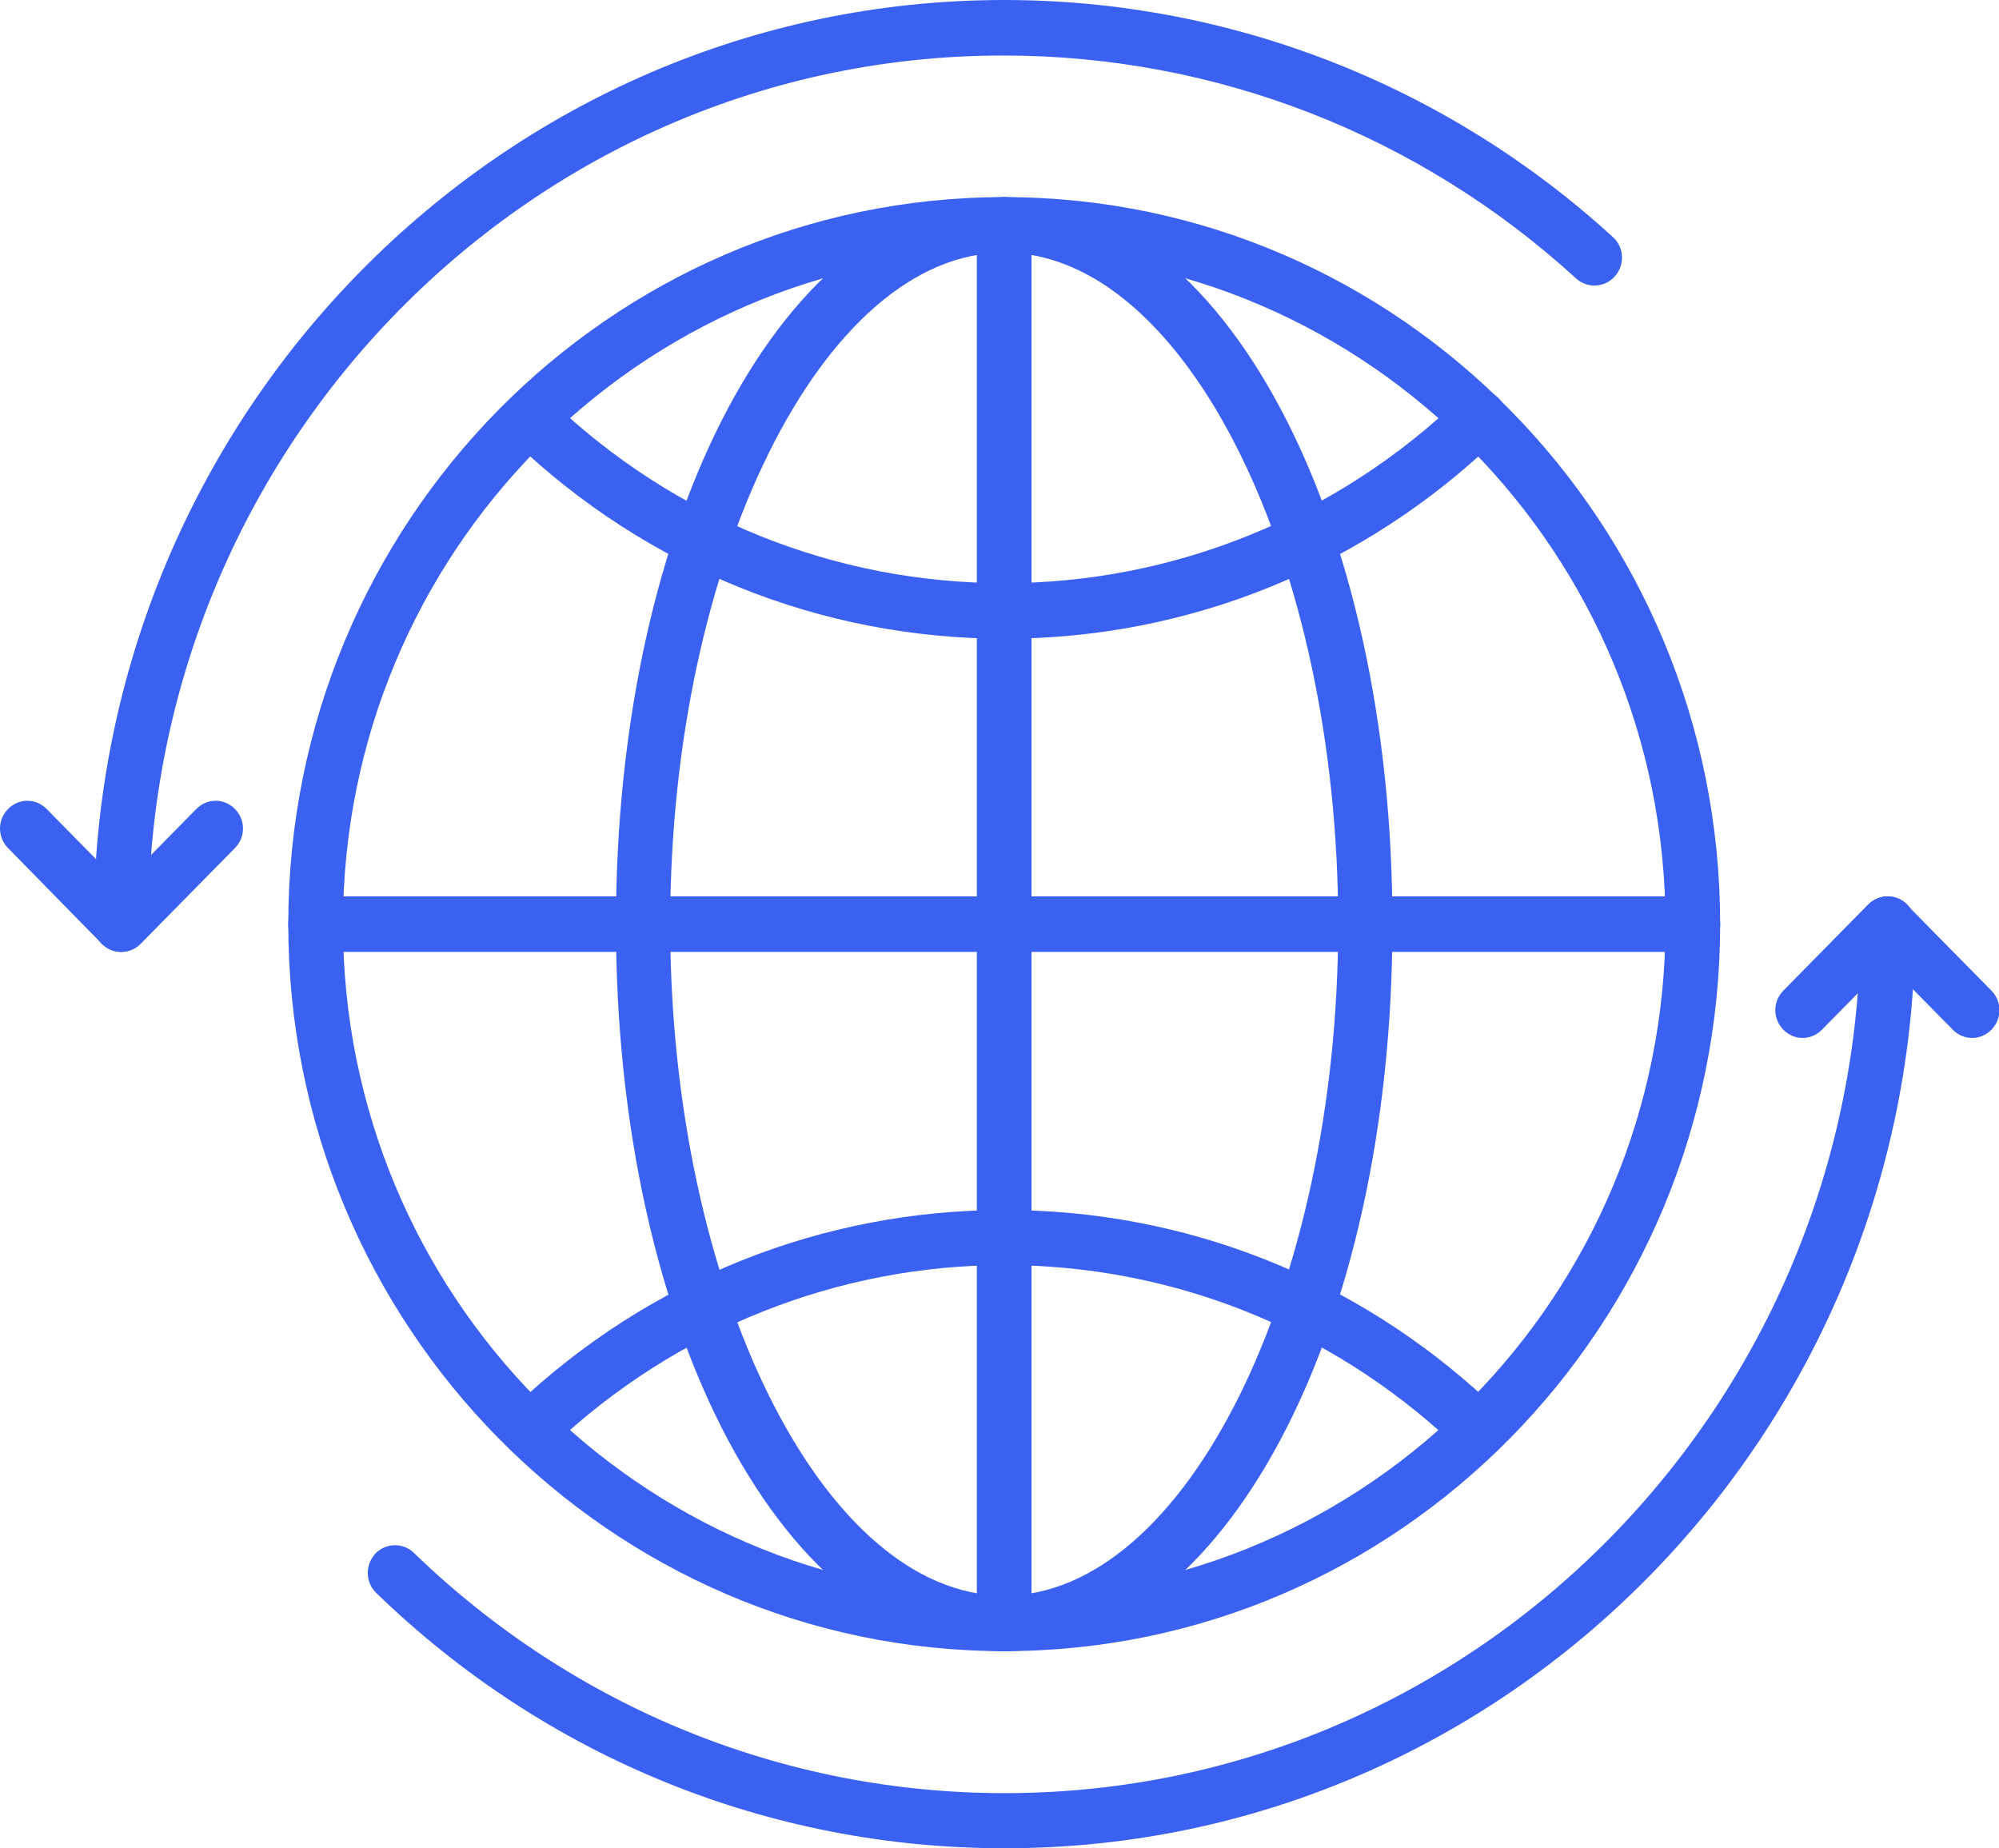
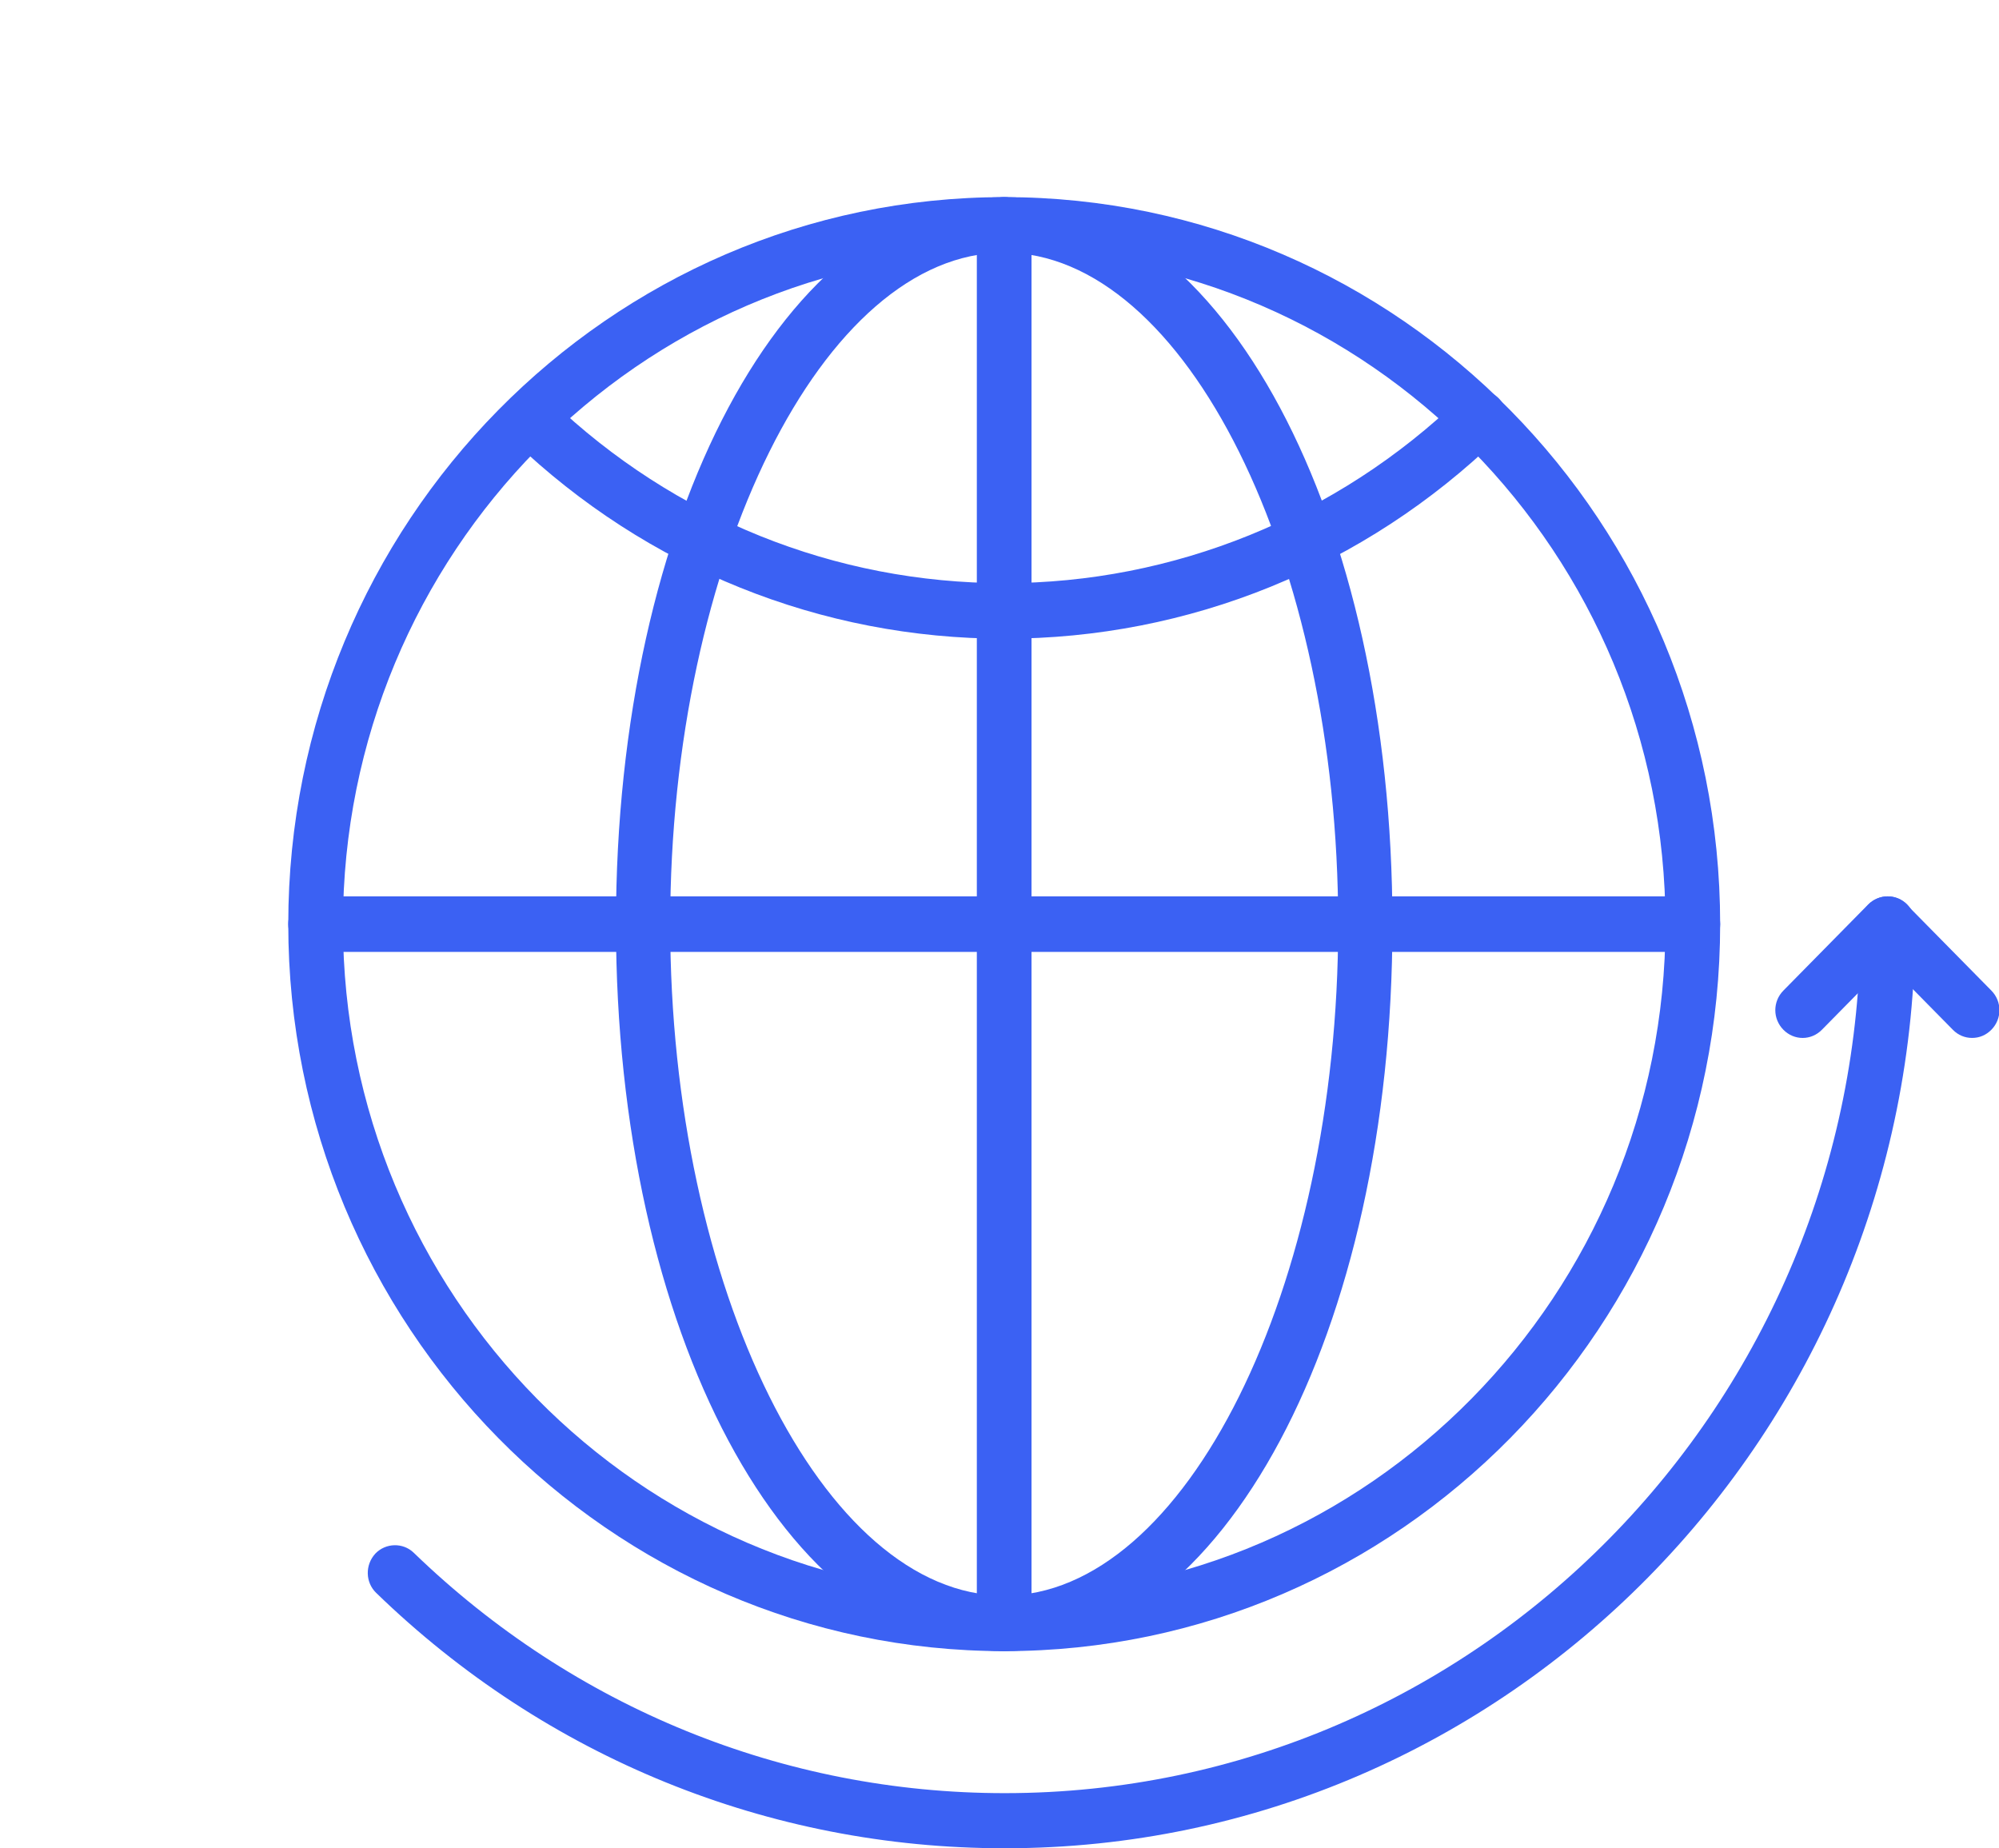
<svg xmlns="http://www.w3.org/2000/svg" width="53" height="49" viewBox="0 0 53 49" fill="none">
  <g clip-path="url(#clip0_133_634)">
    <path d="M26.625 43.774C16.165 43.774 7.643 35.133 7.643 24.5C7.643 13.867 16.153 5.226 26.625 5.226C37.096 5.226 45.607 13.867 45.607 24.5C45.607 35.133 37.096 43.774 26.625 43.774ZM26.625 6.698C16.961 6.698 9.093 14.688 9.093 24.5C9.093 34.312 16.961 42.302 26.625 42.302C36.288 42.302 44.157 34.312 44.157 24.5C44.157 14.688 36.288 6.698 26.625 6.698Z" fill="#3B61F3" />
    <path d="M26.625 16.933C21.775 16.933 17.152 15.074 13.621 11.695C13.336 11.417 13.312 10.959 13.586 10.657C13.859 10.367 14.311 10.343 14.608 10.621C17.877 13.747 22.144 15.46 26.625 15.46C31.106 15.46 35.444 13.71 38.725 10.548C39.01 10.271 39.474 10.283 39.747 10.572C40.02 10.862 40.008 11.333 39.723 11.61C36.181 15.038 31.534 16.933 26.625 16.933Z" fill="#3B61F3" />
-     <path d="M14.18 38.512C13.99 38.512 13.8 38.44 13.657 38.283C13.384 37.993 13.408 37.523 13.693 37.245C17.211 33.914 21.811 32.079 26.625 32.079C31.439 32.079 35.955 33.878 39.462 37.148C39.759 37.426 39.771 37.885 39.509 38.186C39.236 38.488 38.784 38.5 38.487 38.234C35.242 35.205 31.035 33.54 26.625 33.54C22.215 33.54 17.924 35.241 14.667 38.319C14.525 38.452 14.347 38.512 14.18 38.512Z" fill="#3B61F3" />
    <path d="M26.624 43.774C20.848 43.774 16.331 35.314 16.331 24.5C16.331 13.686 20.848 5.226 26.624 5.226C32.401 5.226 36.918 13.686 36.918 24.5C36.918 35.314 32.401 43.774 26.624 43.774ZM26.624 6.698C21.822 6.698 17.769 14.857 17.769 24.5C17.769 34.143 21.822 42.302 26.624 42.302C31.426 42.302 35.48 34.143 35.48 24.5C35.48 14.857 31.426 6.698 26.624 6.698Z" fill="#3B61F3" />
    <path d="M44.882 25.236H8.368C7.975 25.236 7.643 24.91 7.643 24.5C7.643 24.09 7.963 23.764 8.368 23.764H44.882C45.274 23.764 45.607 24.09 45.607 24.5C45.607 24.91 45.286 25.236 44.882 25.236Z" fill="#3B61F3" />
    <path d="M26.625 43.774C26.232 43.774 25.899 43.448 25.899 43.038V5.962C25.899 5.552 26.22 5.226 26.625 5.226C27.029 5.226 27.349 5.552 27.349 5.962V43.038C27.349 43.436 27.029 43.774 26.625 43.774Z" fill="#3B61F3" />
    <path d="M26.625 49C20.397 49 14.477 46.598 9.973 42.229C9.687 41.952 9.675 41.493 9.949 41.191C10.222 40.902 10.686 40.889 10.971 41.167C15.214 45.271 20.777 47.539 26.637 47.539C39.153 47.539 49.327 37.209 49.327 24.5C49.327 24.102 49.648 23.764 50.052 23.764C50.456 23.764 50.778 24.09 50.778 24.5C50.778 38.005 39.949 49 26.649 49H26.625Z" fill="#3B61F3" />
-     <path d="M3.209 25.236C2.817 25.236 2.484 24.91 2.484 24.5C2.496 10.995 13.313 0 26.625 0C32.592 0 38.333 2.233 42.766 6.288C43.063 6.553 43.087 7.024 42.814 7.326C42.552 7.628 42.089 7.652 41.792 7.386C37.62 3.572 32.235 1.472 26.613 1.472C14.109 1.46 3.934 11.803 3.934 24.5C3.934 24.898 3.614 25.236 3.209 25.236Z" fill="#3B61F3" />
-     <path d="M3.209 25.236C3.019 25.236 2.841 25.164 2.698 25.019L0.214 22.484C-0.071 22.195 -0.071 21.736 0.214 21.447C0.499 21.157 0.951 21.157 1.236 21.447L3.221 23.462L5.206 21.447C5.491 21.157 5.943 21.157 6.228 21.447C6.514 21.736 6.514 22.195 6.228 22.484L3.732 25.019C3.59 25.164 3.411 25.236 3.221 25.236H3.209Z" fill="#3B61F3" />
    <path d="M52.287 27.517C52.097 27.517 51.918 27.445 51.776 27.3L50.04 25.538L48.305 27.3C48.02 27.59 47.568 27.59 47.283 27.3C46.998 27.01 46.998 26.552 47.283 26.262L49.529 23.981C49.66 23.848 49.85 23.764 50.04 23.764C50.23 23.764 50.421 23.836 50.551 23.981L52.798 26.262C53.083 26.552 53.083 27.01 52.798 27.3C52.655 27.445 52.477 27.517 52.287 27.517Z" fill="#3B61F3" />
  </g>
  <defs>
    <clipPath id="clip0_133_634">
      <rect width="53" height="49" fill="white" />
    </clipPath>
  </defs>
</svg>